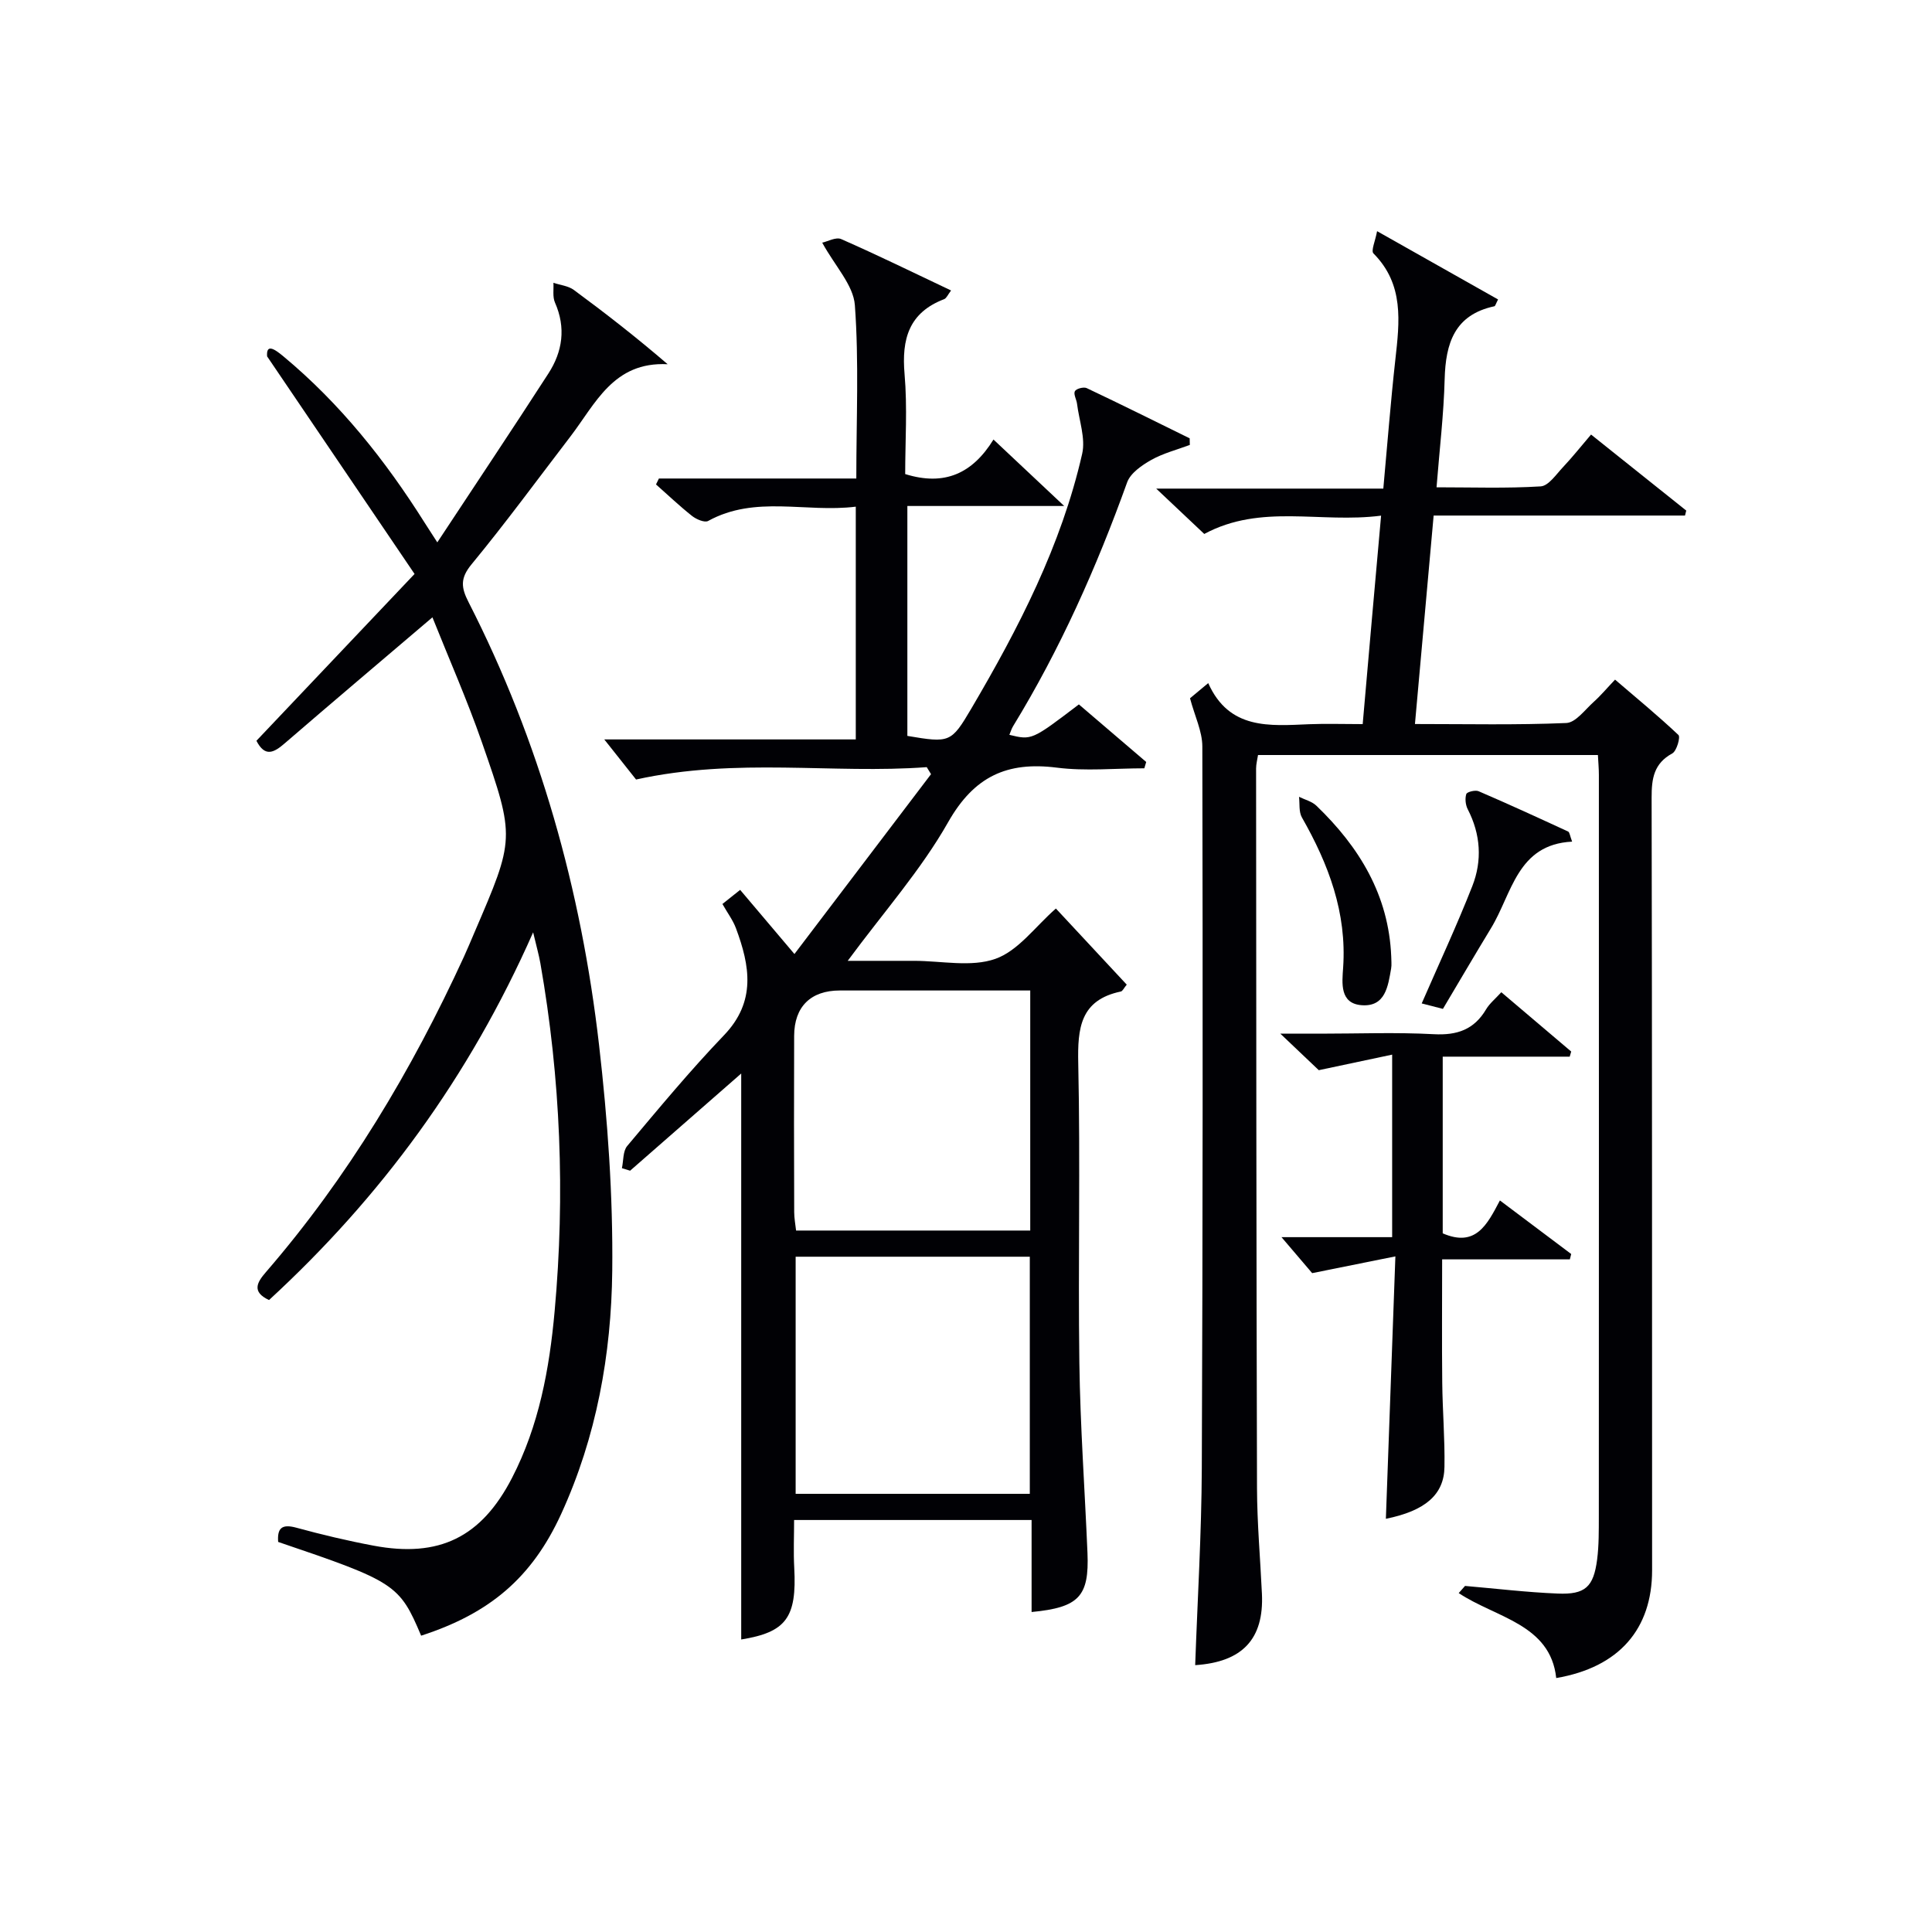
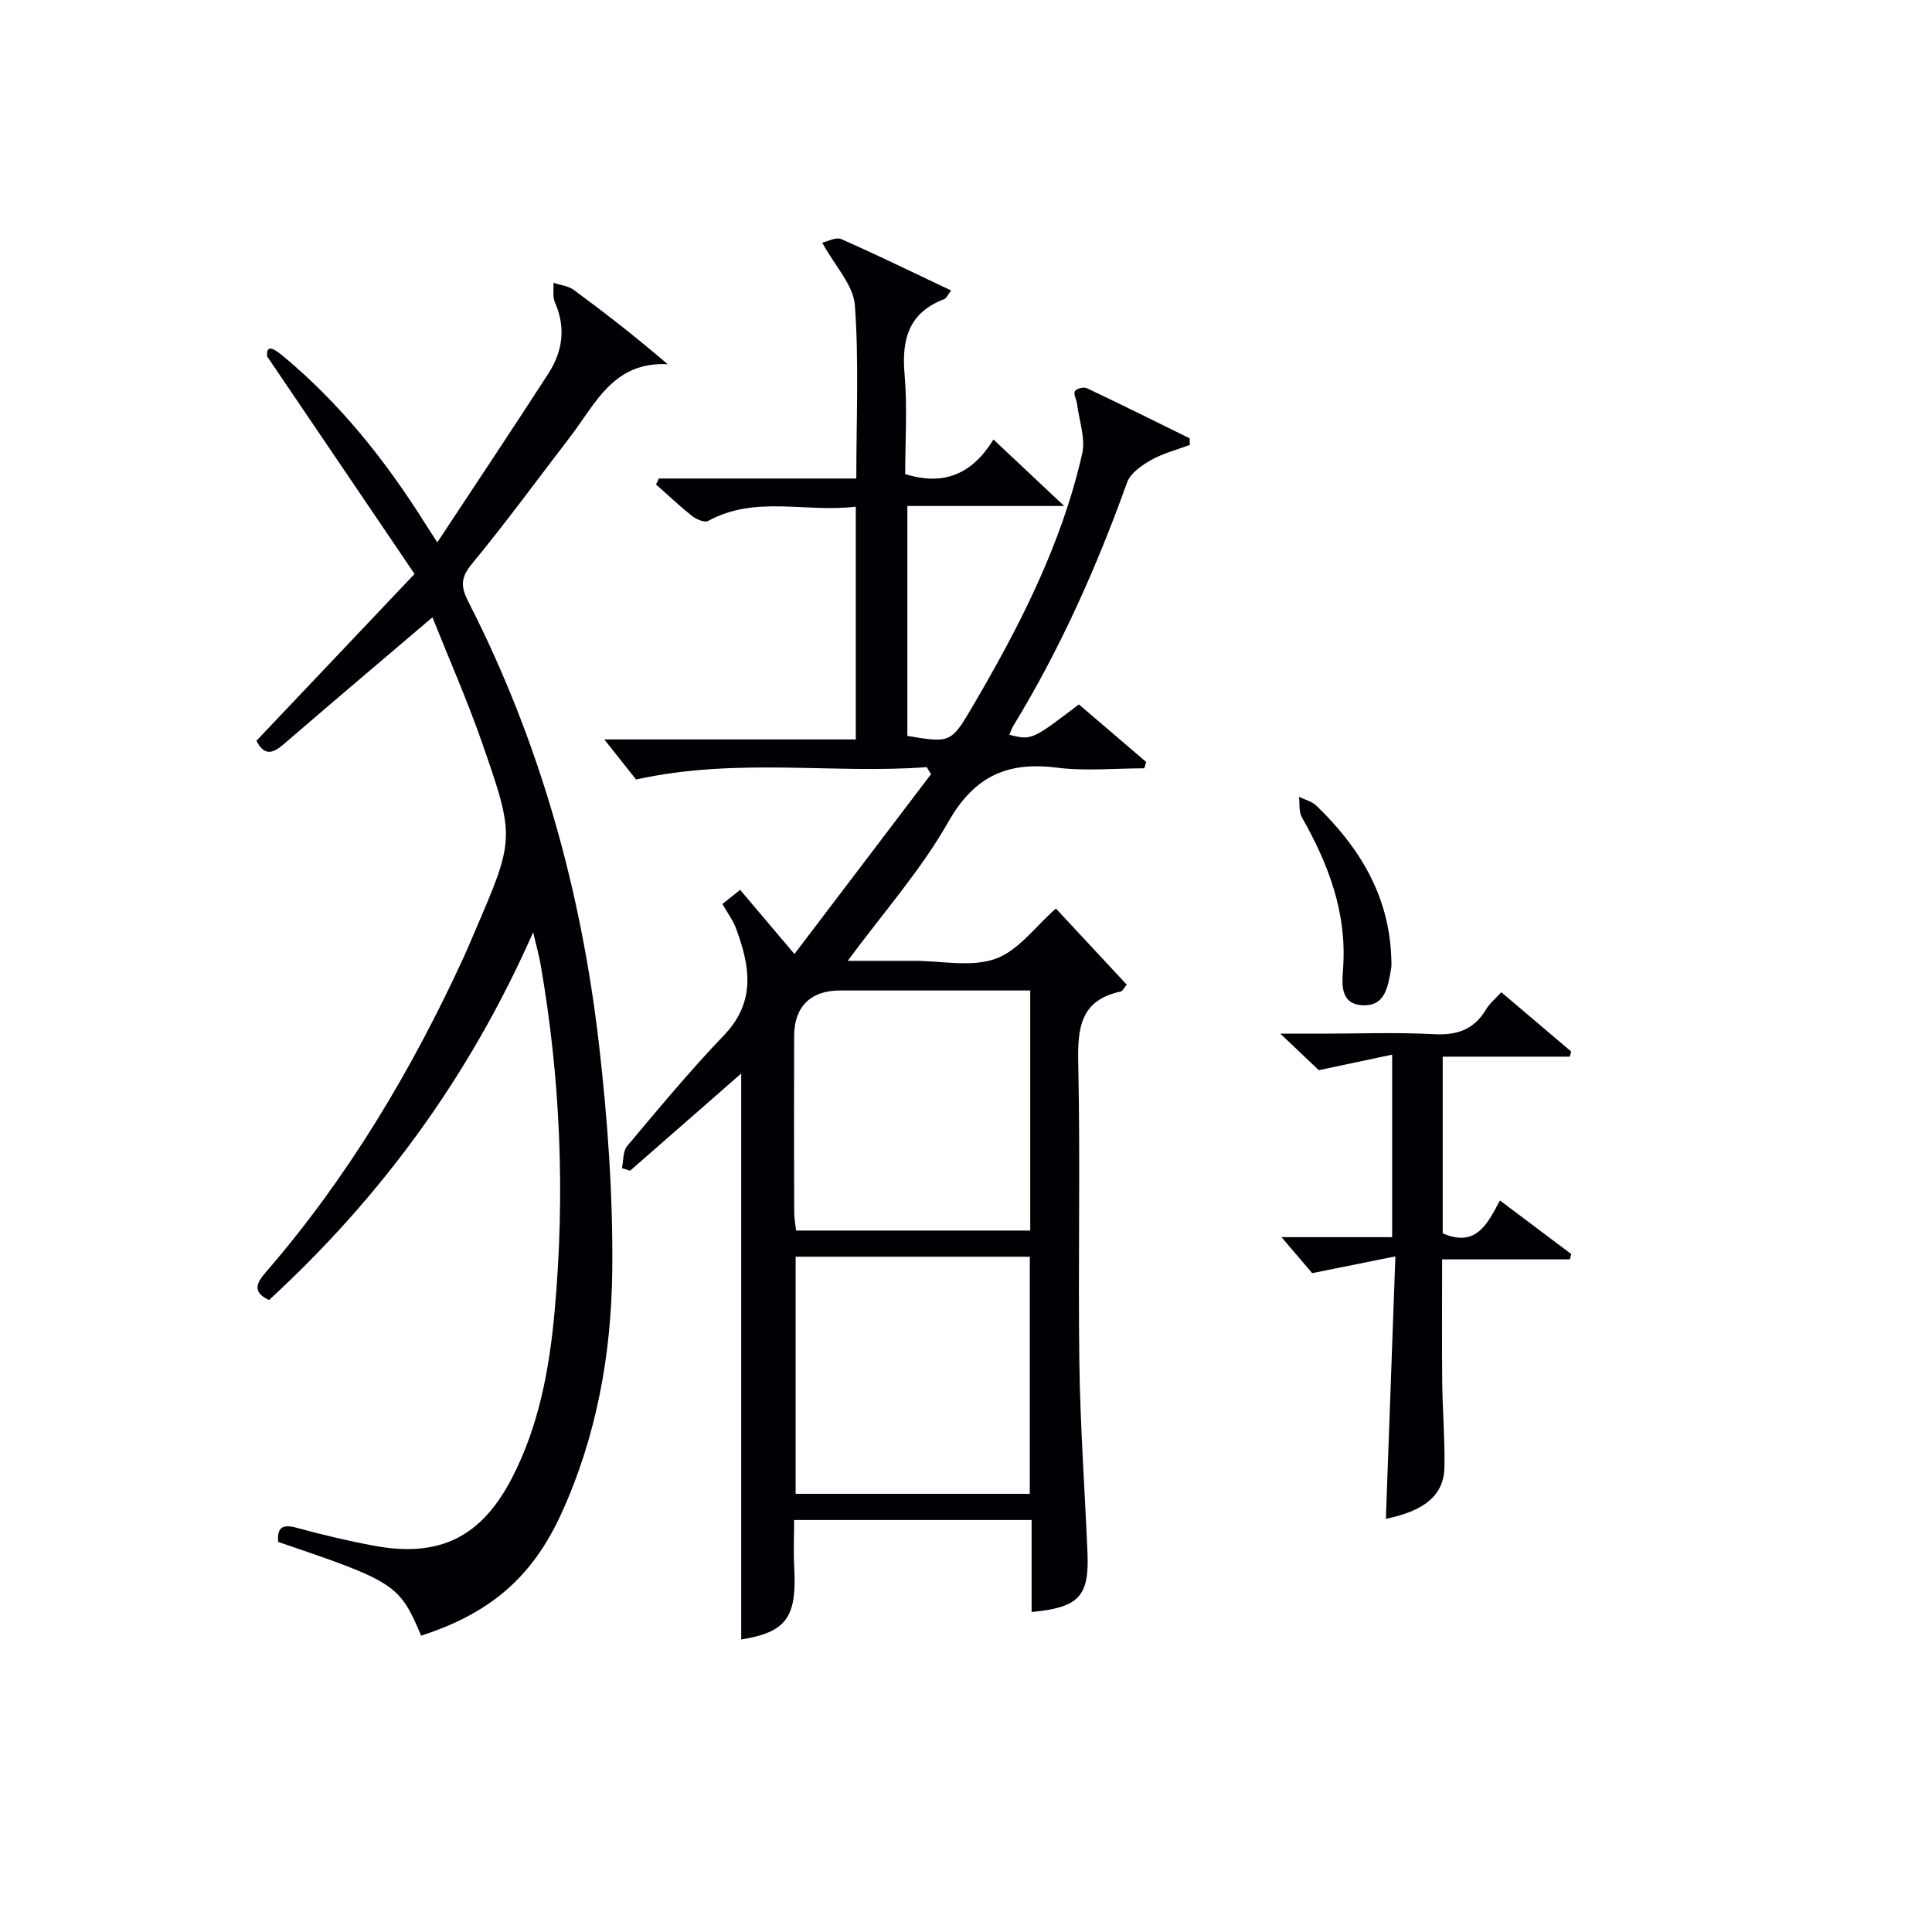
<svg xmlns="http://www.w3.org/2000/svg" enable-background="new 0 0 400 400" viewBox="0 0 400 400">
  <g fill="#010105">
    <path d="m223.37 145.84c4.74 4.05 9.34 7.98 13.94 11.92-.13.44-.26.87-.39 1.31-6.05 0-12.19.62-18.14-.14-10.29-1.3-17.1 1.82-22.47 11.28-5.61 9.9-13.34 18.61-20.8 28.72h13.75c5.66 0 11.82 1.37 16.85-.42 4.71-1.67 8.24-6.68 12.5-10.41 4.8 5.16 9.72 10.44 14.67 15.76-.61.73-.86 1.35-1.22 1.42-8.41 1.77-8.98 7.57-8.82 14.89.45 20.65-.05 41.32.23 61.97.18 13.13 1.13 26.24 1.68 39.37.37 9-1.74 11.3-11.57 12.24 0-6.28 0-12.52 0-19.05-16.55 0-32.46 0-49.17 0 0 3.38-.15 6.65.03 9.9.56 10.37-1.73 13.33-10.98 14.84 0-38.88 0-77.91 0-117.18-7.49 6.55-15.25 13.33-23 20.12-.57-.17-1.14-.35-1.7-.52.34-1.56.19-3.52 1.1-4.6 6.53-7.77 13.02-15.61 20.04-22.93 6.69-6.98 5.36-14.39 2.47-22.15-.62-1.67-1.75-3.16-2.8-5.02 1.16-.92 2.27-1.81 3.67-2.92 3.6 4.25 7 8.27 11.24 13.28 9.61-12.66 18.95-24.95 28.28-37.24-.3-.48-.59-.97-.89-1.45-19.49 1.45-39.2-2.06-60.18 2.56-1.5-1.89-4.14-5.22-6.58-8.3h52.07c0-16.18 0-31.89 0-48.19-10.34 1.29-20.78-2.43-30.57 2.96-.72.4-2.44-.34-3.32-1.03-2.59-2.05-4.99-4.34-7.47-6.53.2-.41.4-.82.6-1.23h40.87c0-12.38.56-24.19-.3-35.9-.31-4.15-4.09-8.05-6.76-12.93 1.1-.23 2.84-1.22 3.93-.74 7.57 3.33 15.01 6.97 22.75 10.64-.66.86-.95 1.61-1.44 1.8-7.3 2.79-8.82 8.26-8.19 15.51.6 6.91.13 13.92.13 20.7 8.2 2.56 13.97-.17 18.28-7.15 4.84 4.54 9.23 8.67 14.64 13.76-11.6 0-21.81 0-32.47 0v47.6c8.77 1.48 9.07 1.42 13.23-5.64 9.79-16.65 18.64-33.77 22.96-52.76.73-3.2-.63-6.89-1.06-10.35-.11-.9-.77-1.99-.45-2.61.27-.53 1.81-.94 2.44-.65 7.15 3.38 14.23 6.91 21.33 10.4.01.46.02.91.03 1.37-2.68 1-5.52 1.72-7.99 3.11-1.95 1.1-4.3 2.72-4.99 4.64-6.32 17.57-13.86 34.53-23.61 50.48-.33.54-.51 1.17-.77 1.79 4.64 1.12 4.64 1.12 14.39-6.3zm-10.16 163.44c0-16.63 0-32.81 0-49.09-16.31 0-32.24 0-48.48 0v49.09zm.09-104.21c-13.45 0-26.43 0-39.42 0-6.02 0-9.44 3.34-9.46 9.39-.05 12.16-.03 24.32.01 36.49 0 1.27.25 2.54.39 3.82h48.48c0-16.48 0-32.74 0-49.7z" />
-     <path d="m285.94 106.76c-12.61 1.63-24.81-2.55-36.61 3.79-2.9-2.73-5.99-5.65-9.95-9.39h47.02c.85-9.26 1.52-17.99 2.49-26.69.87-7.86 1.84-15.59-4.53-22-.55-.55.38-2.57.75-4.61 8.97 5.06 17.01 9.6 25.05 14.14-.46.87-.57 1.37-.77 1.41-8.26 1.77-10.09 7.67-10.29 15.11-.19 7.27-1.06 14.52-1.68 22.37 7.34 0 14.47.25 21.56-.19 1.63-.1 3.21-2.49 4.64-4 1.93-2.05 3.69-4.27 5.79-6.73 6.62 5.28 13.16 10.51 19.71 15.74-.09.34-.18.69-.26 1.03-17.15 0-34.3 0-52.04 0-1.31 14.58-2.56 28.54-3.87 43.16 10.79 0 21.07.23 31.33-.21 1.96-.08 3.87-2.75 5.68-4.37 1.48-1.33 2.76-2.87 4.42-4.61 4.53 3.88 8.97 7.53 13.13 11.47.44.42-.37 3.3-1.27 3.8-3.84 2.09-4.3 5.22-4.29 9.17.11 53.32.08 106.64.1 159.95 0 12.16-6.82 20.1-19.85 22.32-1.21-11.2-12.54-12.48-20.19-17.59.44-.49.87-.99 1.31-1.48 6.39.55 12.78 1.32 19.18 1.58 5.72.24 7.43-1.37 8.17-7.06.38-2.96.34-5.98.35-8.98.02-51.15.02-102.3.01-153.46 0-1.29-.12-2.58-.2-4.11-23.55 0-46.81 0-70.37 0-.14.93-.4 1.87-.4 2.8.03 49.65.05 99.3.19 148.95.02 7.31.68 14.62 1.02 21.93.43 9.35-4.05 14.12-13.82 14.75.48-13.59 1.31-27.17 1.37-40.76.21-49.82.21-99.64.11-149.45-.01-3.14-1.57-6.28-2.55-9.97.72-.6 1.94-1.62 3.77-3.14 4.34 9.7 12.7 8.85 20.91 8.51 3.47-.14 6.96-.02 11.07-.02 1.23-14.25 2.48-28.22 3.81-43.16z" />
-     <path d="m87.19 338.65c-4.47-10.6-5.38-11.2-29.6-19.41-.21-2.84.74-3.77 3.75-2.95 5.27 1.44 10.61 2.71 15.99 3.72 13.61 2.56 22.33-1.73 28.68-14.03 5.58-10.81 7.74-22.55 8.82-34.5 2.19-24.13 1.24-48.16-2.95-72.04-.3-1.69-.77-3.35-1.5-6.41-13.28 30.08-31.58 54.87-54.68 76.13-3.66-1.7-2.47-3.68-.64-5.79 16.99-19.65 30.15-41.71 40.97-65.24.76-1.66 1.46-3.35 2.18-5.03 8.36-19.47 8.5-19.52 1.54-39.48-3.04-8.72-6.78-17.19-10.22-25.81-10.63 9.05-20.64 17.51-30.56 26.07-2.23 1.93-4.09 2.97-5.88-.51 10.55-11.13 21.17-22.33 32.74-34.54-10.3-15.2-20.42-30.13-30.53-45.05-.18-2.51 1.28-1.75 3.35-.02 11.78 9.79 21.16 21.59 29.28 34.48.69 1.1 1.41 2.18 2.61 4.05 7.91-12 15.55-23.42 23-34.96 2.94-4.55 3.66-9.48 1.36-14.69-.52-1.18-.24-2.72-.32-4.09 1.42.48 3.08.63 4.23 1.48 6.51 4.8 12.9 9.77 19.42 15.38-11.25-.58-14.94 8.2-20.16 15-6.78 8.85-13.37 17.85-20.46 26.45-2.38 2.89-2.13 4.82-.6 7.81 14.74 28.86 23.33 59.63 27.02 91.7 1.78 15.49 2.9 31.17 2.73 46.74-.19 17.31-3.27 34.4-10.58 50.35-6.05 13.19-14.77 20.58-28.99 25.19z" />
+     <path d="m87.19 338.65c-4.47-10.6-5.38-11.2-29.6-19.41-.21-2.84.74-3.77 3.75-2.95 5.27 1.44 10.61 2.71 15.99 3.72 13.61 2.56 22.33-1.73 28.68-14.03 5.58-10.81 7.74-22.55 8.82-34.5 2.19-24.13 1.24-48.16-2.95-72.04-.3-1.69-.77-3.35-1.5-6.41-13.28 30.08-31.58 54.87-54.68 76.13-3.66-1.7-2.47-3.68-.64-5.79 16.99-19.65 30.15-41.71 40.97-65.24.76-1.66 1.46-3.35 2.18-5.03 8.36-19.47 8.5-19.52 1.54-39.48-3.04-8.72-6.78-17.19-10.22-25.81-10.63 9.05-20.64 17.51-30.56 26.07-2.23 1.93-4.09 2.97-5.88-.51 10.55-11.13 21.17-22.33 32.74-34.54-10.3-15.2-20.42-30.13-30.53-45.05-.18-2.51 1.28-1.75 3.35-.02 11.78 9.79 21.16 21.59 29.28 34.48.69 1.1 1.41 2.18 2.61 4.05 7.91-12 15.55-23.42 23-34.96 2.94-4.55 3.66-9.48 1.36-14.69-.52-1.18-.24-2.72-.32-4.09 1.42.48 3.08.63 4.23 1.48 6.51 4.8 12.9 9.77 19.42 15.38-11.25-.58-14.94 8.2-20.16 15-6.78 8.85-13.37 17.85-20.46 26.45-2.38 2.89-2.13 4.82-.6 7.81 14.74 28.86 23.33 59.63 27.02 91.7 1.78 15.49 2.9 31.17 2.73 46.74-.19 17.31-3.27 34.4-10.58 50.35-6.05 13.19-14.77 20.58-28.99 25.19" />
    <path d="m286.93 314.45c.65-17.88 1.29-35.43 1.97-54.33-6.13 1.23-11.17 2.25-17.23 3.47-1.54-1.81-3.87-4.54-6.35-7.45h22.91c0-12.51 0-24.57 0-37.79-4.92 1.04-9.46 2-15.19 3.22-1.62-1.54-4.23-4.02-7.96-7.56h8.3c7.83 0 15.68-.31 23.49.11 4.82.26 8.33-.96 10.81-5.15.73-1.23 1.93-2.19 3.15-3.54 4.96 4.21 9.72 8.24 14.47 12.28-.1.35-.2.71-.31 1.06-8.67 0-17.33 0-26.29 0v36.58c6.84 2.96 9.2-1.8 11.84-6.81 5.1 3.83 9.93 7.46 14.76 11.09-.09.37-.19.74-.28 1.11-8.67 0-17.34 0-26.44 0 0 8.94-.07 17.23.02 25.51.06 5.82.56 11.64.46 17.45-.07 5.75-4 9.11-12.13 10.75z" />
-     <path d="m298.74 208.88c-1.82-.47-3.22-.83-4.39-1.13 3.57-8.2 7.28-16.15 10.48-24.3 2.07-5.28 1.73-10.71-.95-15.9-.46-.9-.6-2.22-.3-3.15.15-.45 1.86-.88 2.54-.59 6.23 2.68 12.39 5.51 18.54 8.35.32.15.37.87.83 2.09-11.41.58-12.42 10.76-16.81 17.95-3.35 5.51-6.6 11.07-9.94 16.68z" />
    <path d="m288.04 198.03c0 .83.12 1.68-.02 2.49-.64 3.65-1.18 7.94-6.06 7.6-4.64-.32-4.09-4.65-3.88-7.75.79-11.43-3.03-21.47-8.54-31.14-.66-1.16-.42-2.83-.59-4.26 1.21.6 2.67.95 3.6 1.85 8.88 8.54 14.97 18.51 15.49 31.21z" />
  </g>
</svg>